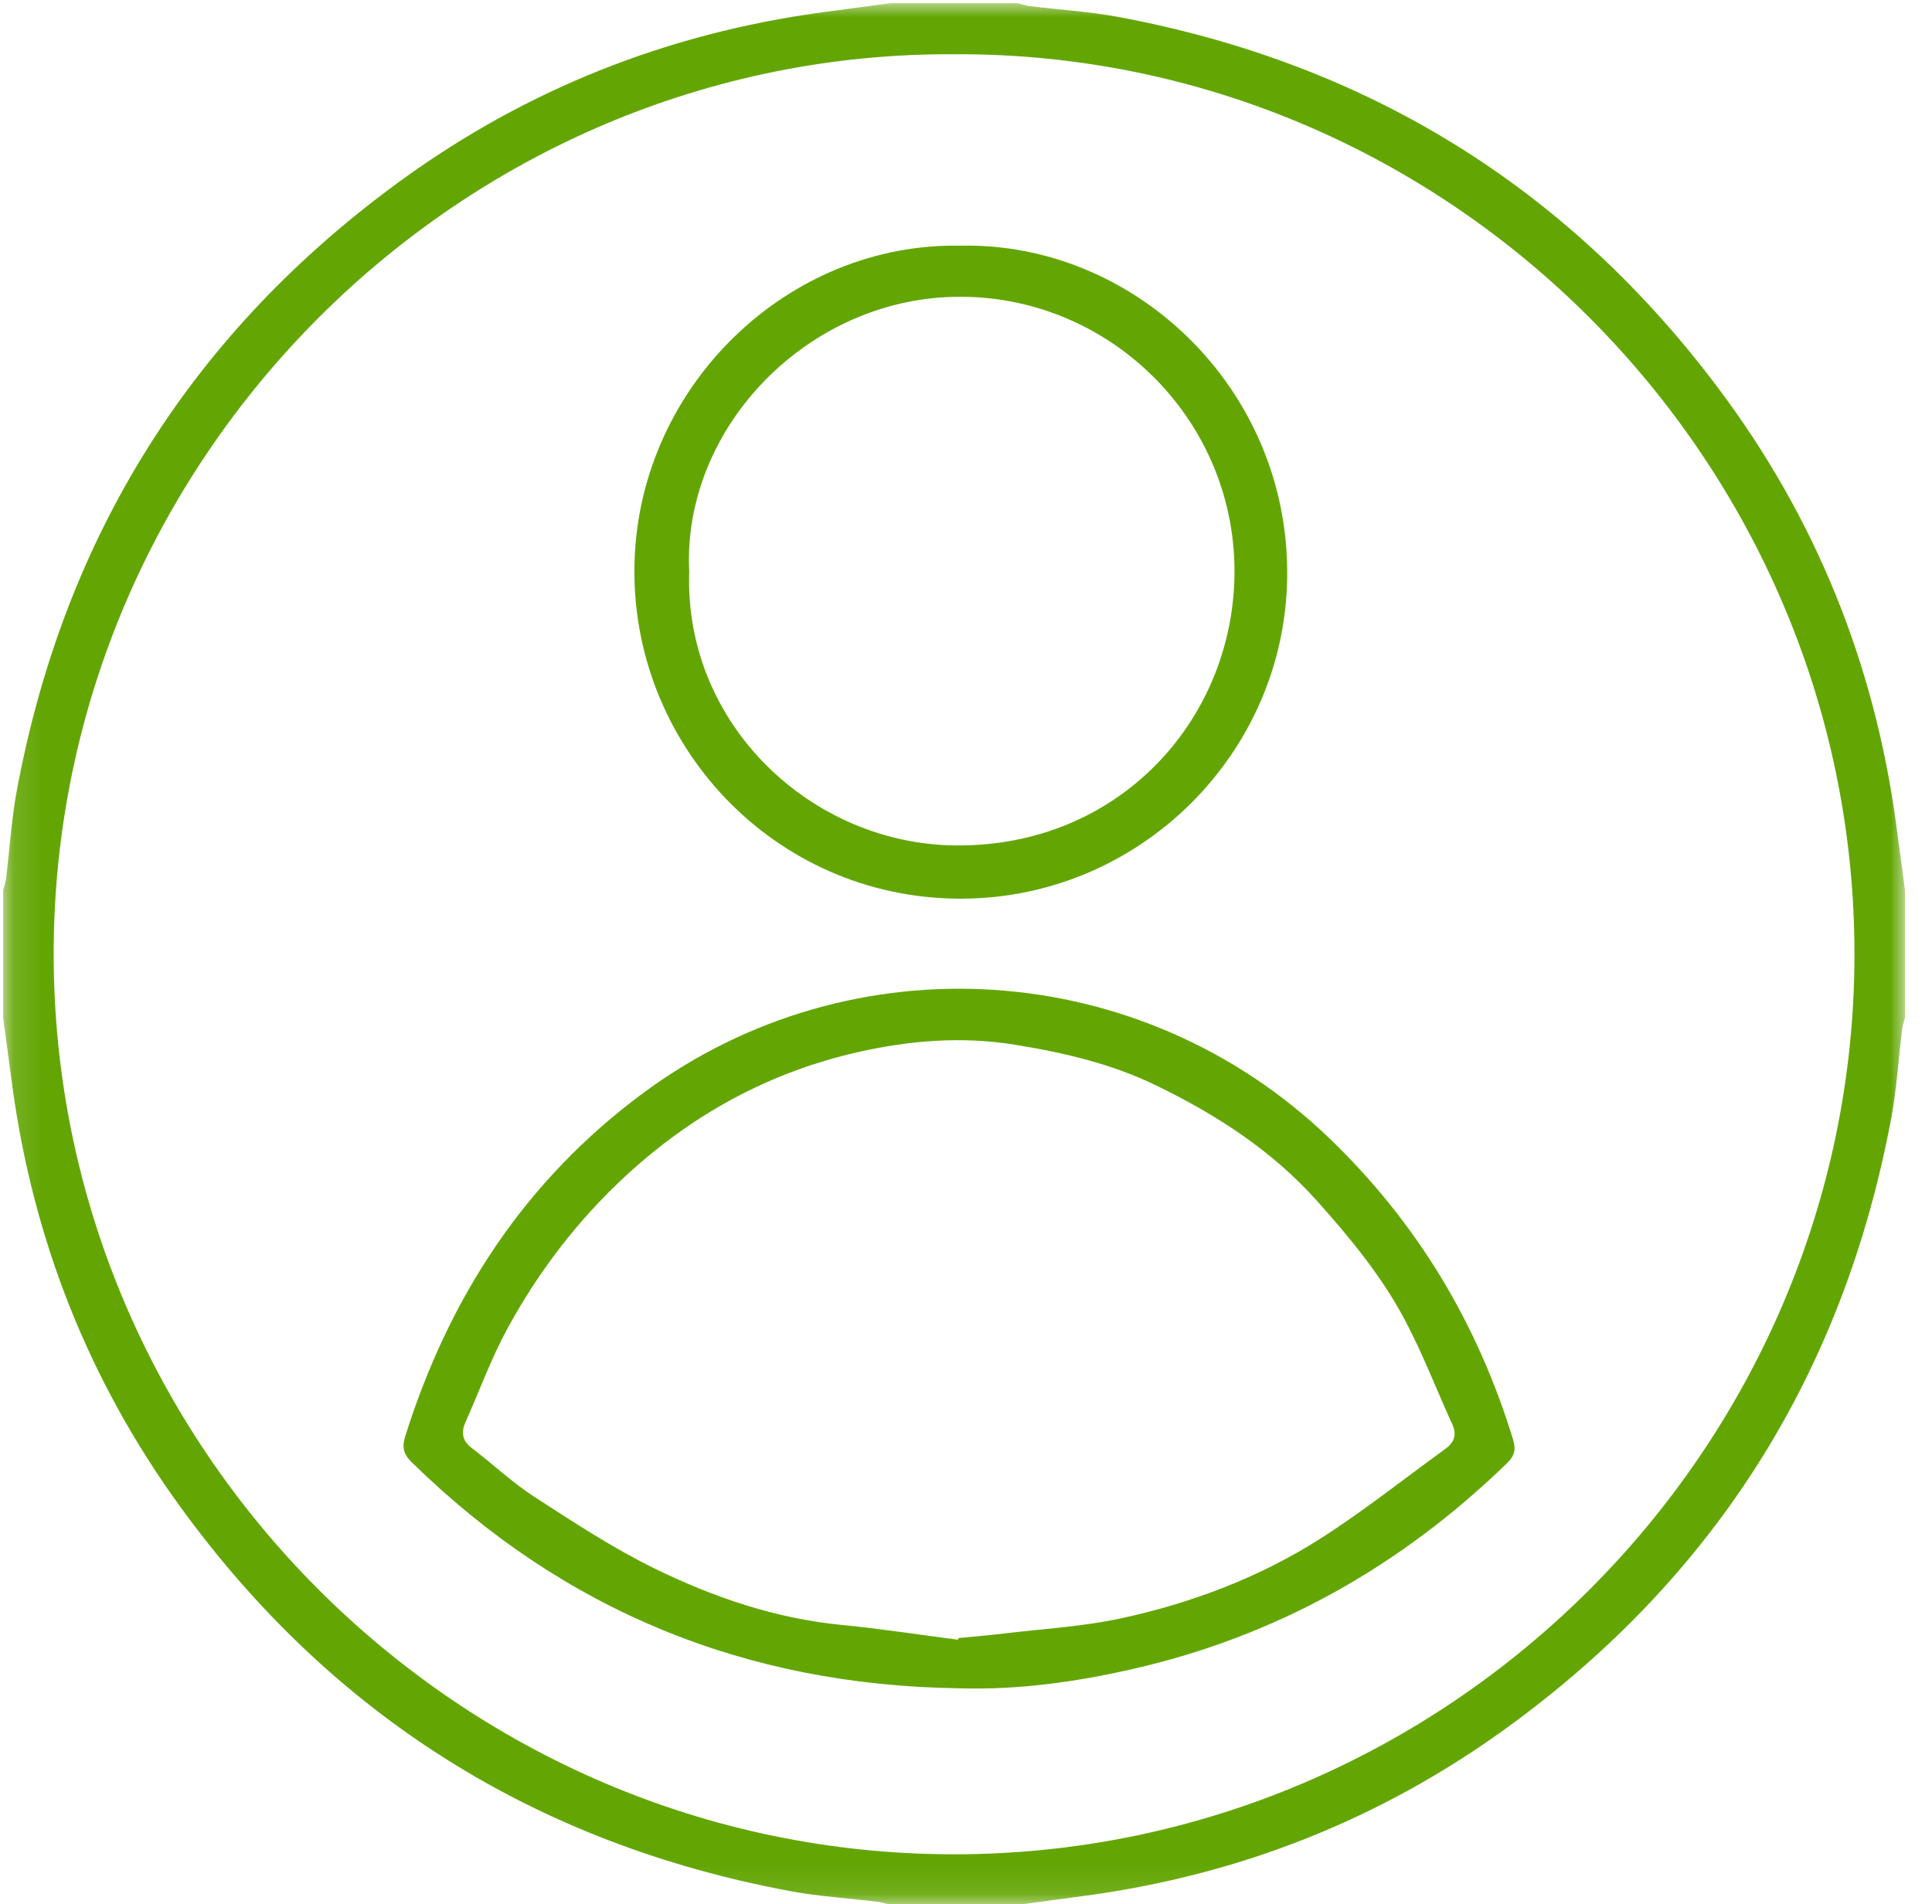
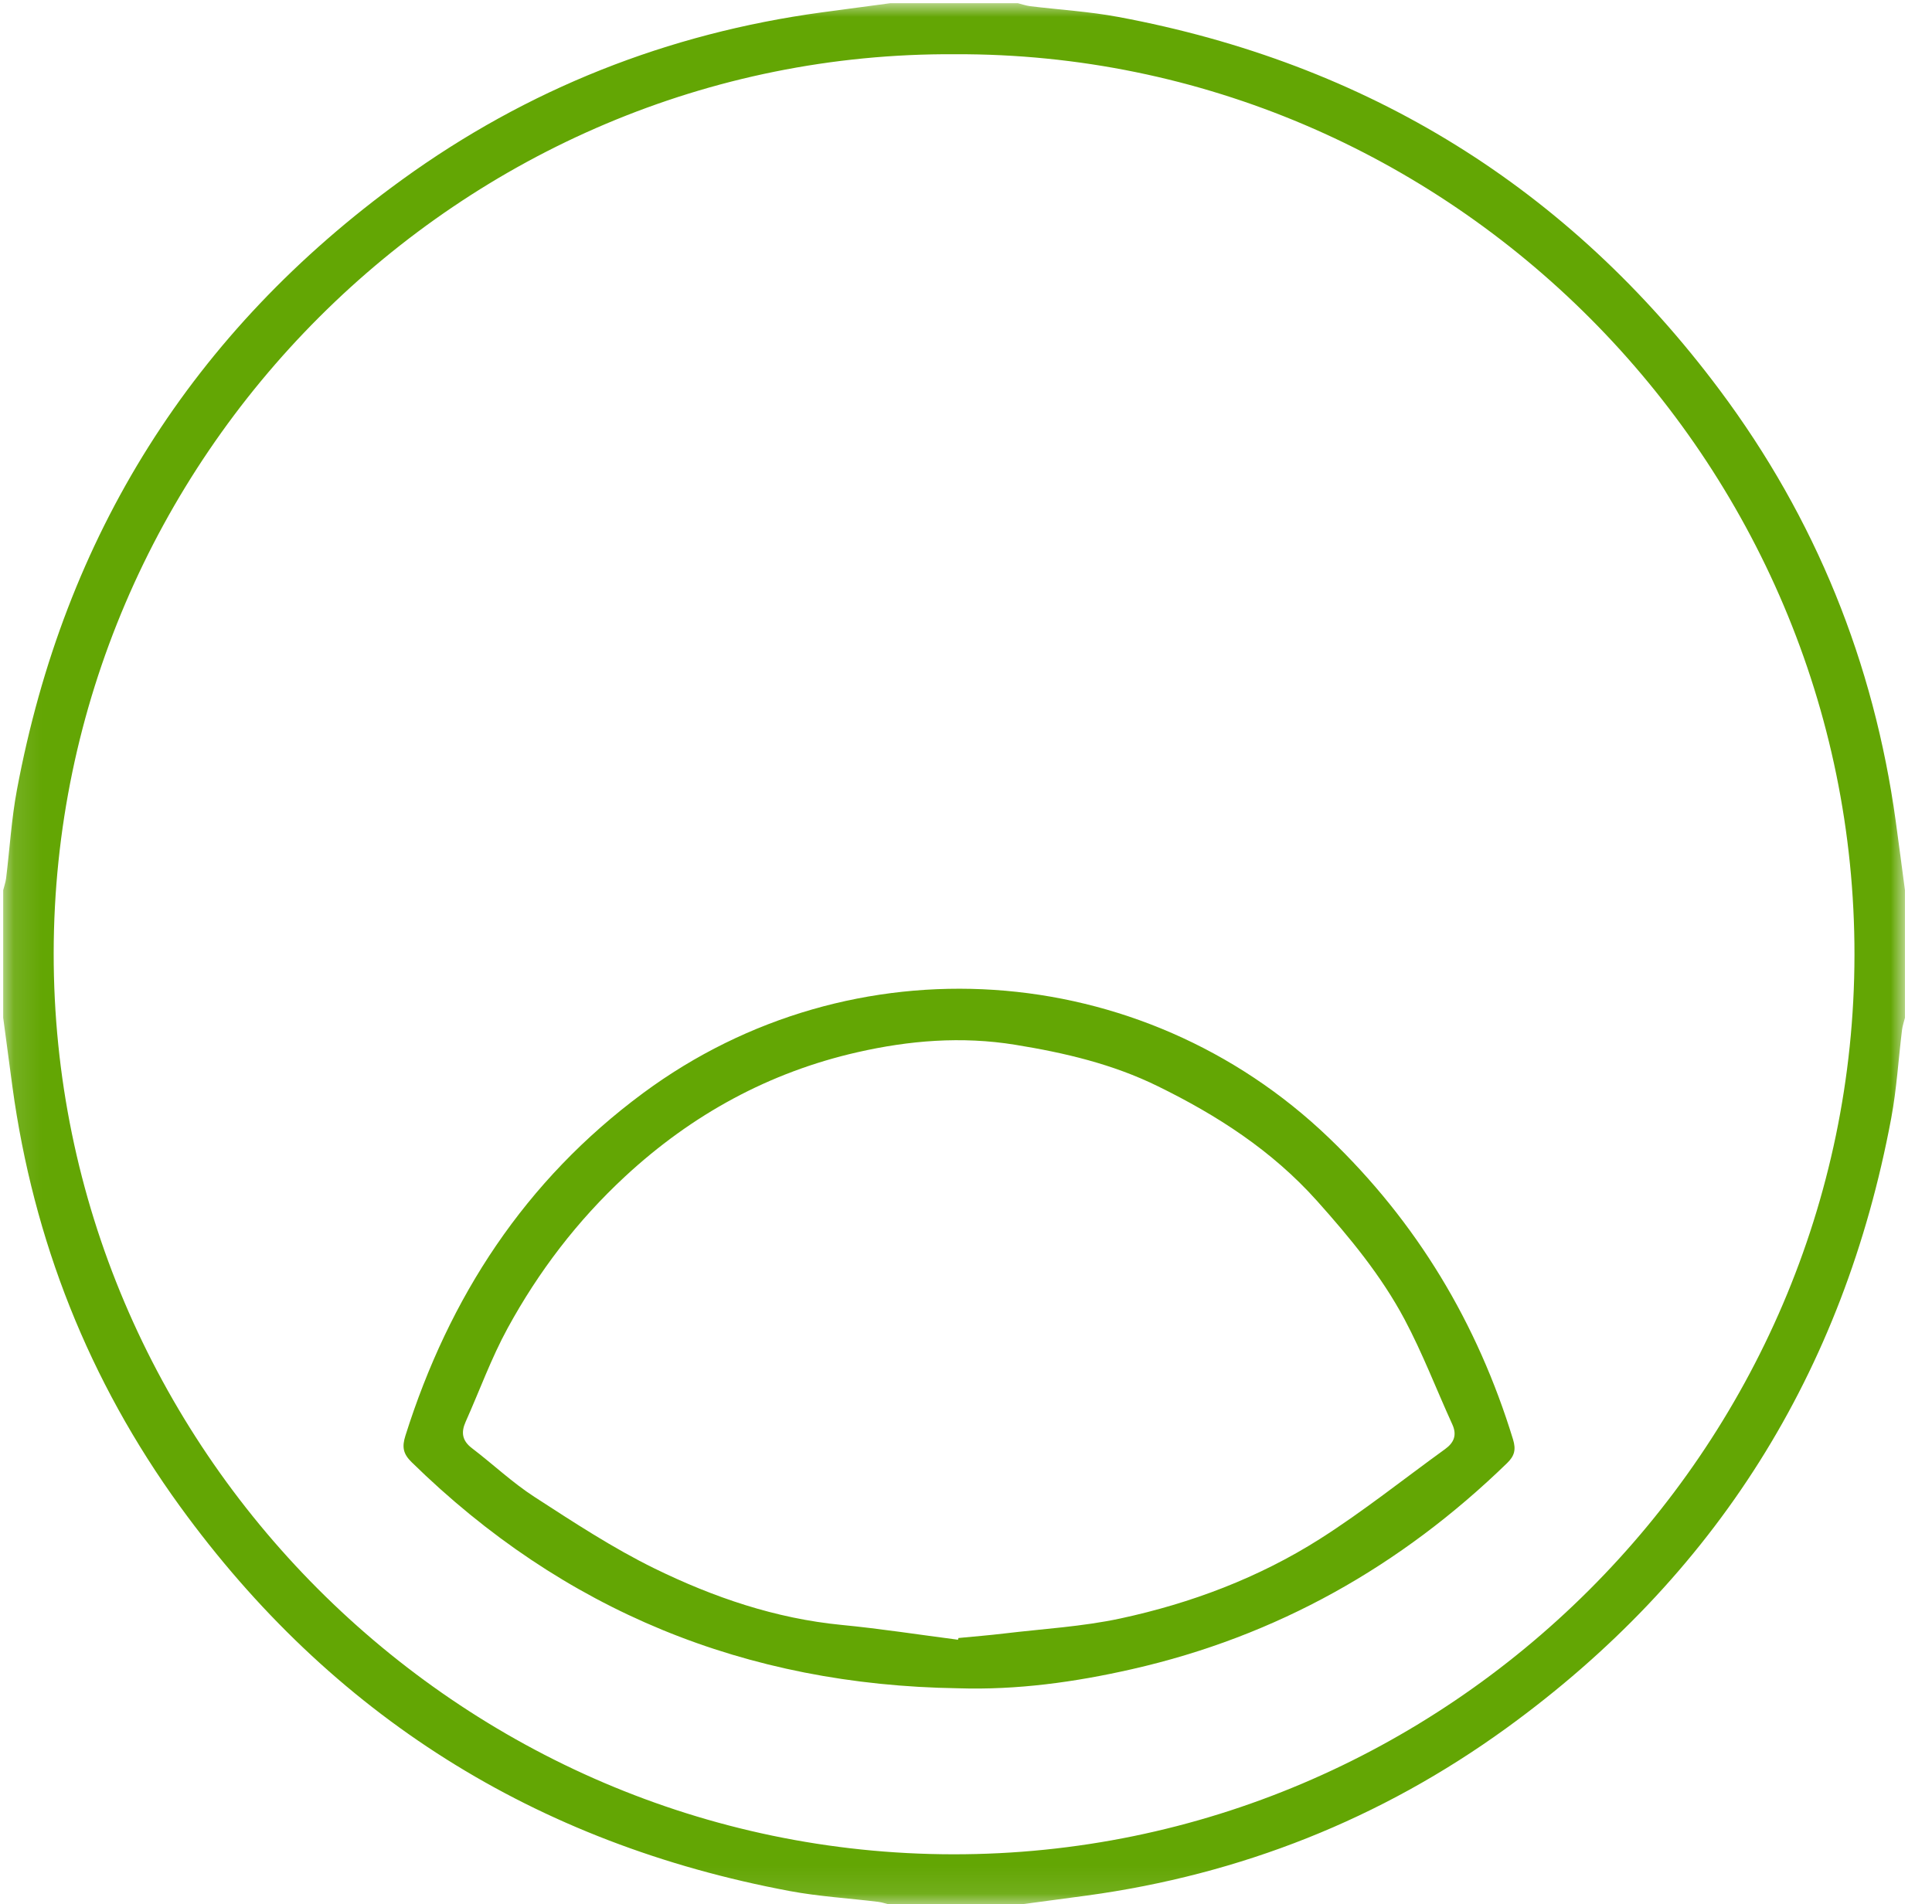
<svg xmlns="http://www.w3.org/2000/svg" xmlns:xlink="http://www.w3.org/1999/xlink" width="70px" height="69px" viewBox="0 0 70 69" version="1.1">
  <title>Ico user</title>
  <desc>Created with Sketch.</desc>
  <defs>
    <polygon id="path-1" points="69.02 68.905 69.02 -6.93670258e-05 0.116 -6.93670258e-05 0.116 68.905" />
  </defs>
  <g id="Page-1" stroke="none" stroke-width="1" fill="none" fill-rule="evenodd">
    <g id="12-HOG_ATENCION-CLIENTE_v2_form_colaborador" transform="translate(-605, -2831)">
      <g id="estoy-interesado" transform="translate(0, 485)">
        <g id="datos" transform="translate(492, 2346)">
          <g id="Ico-user" transform="translate(113, 0)">
            <g id="Group-3" transform="translate(0, 0.116)">
              <mask id="mask-2" fill="white">
                <use xlink:href="#path-1" />
              </mask>
              <g id="Clip-2" />
              <path d="M34.607,1.849 C16.701,1.739 1.967,16.497 1.945,34.414 C1.924,52.32 16.614,67.054 34.529,67.075 C52.448,67.096 67.17,52.393 67.191,34.492 C67.212,16.584 52.523,1.782 34.607,1.849 M32.256,-6.93670258e-05 L36.88,-6.93670258e-05 C37.026,0.036 37.17,0.088 37.318,0.107 C38.385,0.238 39.464,0.301 40.519,0.498 C49.534,2.18 56.825,6.674 62.313,14.025 C65.781,18.669 67.894,23.892 68.686,29.641 C68.801,30.473 68.909,31.307 69.02,32.14 L69.02,36.764 C68.984,36.91 68.932,37.054 68.914,37.203 C68.783,38.27 68.72,39.349 68.522,40.404 C66.8,49.612 62.162,57.006 54.577,62.504 C50.033,65.797 44.949,67.809 39.38,68.57 C38.547,68.684 37.713,68.793 36.88,68.905 L32.256,68.905 C32.11,68.868 31.965,68.816 31.817,68.798 C30.75,68.667 29.671,68.604 28.616,68.407 C19.407,66.684 12.014,62.045 6.516,54.46 C3.222,49.918 1.211,44.833 0.45,39.264 C0.336,38.431 0.227,37.598 0.116,36.764 L0.116,32.14 C0.152,31.994 0.204,31.85 0.222,31.702 C0.353,30.635 0.416,29.556 0.614,28.501 C2.336,19.292 6.975,11.899 14.56,6.401 C19.103,3.107 24.188,1.096 29.757,0.335 C30.589,0.221 31.423,0.111 32.256,-6.93670258e-05" id="Fill-1" fill="#63A604" mask="url(#mask-2)" />
            </g>
            <path d="M34.71,59.416 C34.716,59.395 34.721,59.375 34.727,59.354 C35.28,59.3 35.834,59.256 36.385,59.19 C37.791,59.021 39.218,58.942 40.597,58.645 C43.158,58.094 45.606,57.17 47.822,55.764 C49.39,54.767 50.85,53.599 52.359,52.508 C52.678,52.278 52.797,52.002 52.621,51.615 C52.042,50.345 51.542,49.033 50.888,47.804 C50.045,46.223 48.909,44.846 47.71,43.506 C46.083,41.69 44.104,40.415 41.951,39.36 C40.318,38.558 38.586,38.15 36.785,37.858 C34.836,37.541 32.935,37.704 31.075,38.126 C27.876,38.851 25.069,40.384 22.644,42.633 C20.916,44.235 19.514,46.074 18.394,48.124 C17.801,49.209 17.377,50.387 16.87,51.521 C16.7,51.902 16.743,52.204 17.097,52.473 C17.86,53.055 18.565,53.724 19.368,54.243 C20.784,55.16 22.205,56.094 23.715,56.834 C25.85,57.879 28.096,58.647 30.496,58.88 C31.905,59.016 33.306,59.235 34.71,59.416 M34.708,61.175 C27.029,61.061 20.413,58.374 14.91,52.978 C14.601,52.675 14.562,52.425 14.689,52.022 C16.276,46.993 19.024,42.775 23.296,39.612 C30.878,33.997 41.356,34.704 48.154,41.235 C51.343,44.299 53.527,47.941 54.818,52.151 C54.932,52.521 54.878,52.751 54.607,53.014 C50.761,56.75 46.258,59.292 41.018,60.482 C38.947,60.953 36.851,61.244 34.708,61.175" id="Fill-4" fill="#63A604" />
-             <path d="M24.972,20.72 C24.783,26.239 29.395,30.595 34.638,30.635 C40.513,30.68 44.597,26.151 44.725,20.951 C44.864,15.34 40.321,10.753 34.788,10.753 C29.284,10.752 24.711,15.506 24.972,20.72 M34.801,8.903 C41.044,8.759 46.696,14.023 46.638,20.869 C46.582,27.296 41.286,32.574 34.79,32.564 C28.006,32.553 22.805,26.912 22.99,20.37 C23.171,13.951 28.573,8.778 34.801,8.903" id="Fill-6" fill="#63A604" />
          </g>
        </g>
      </g>
    </g>
  </g>
</svg>